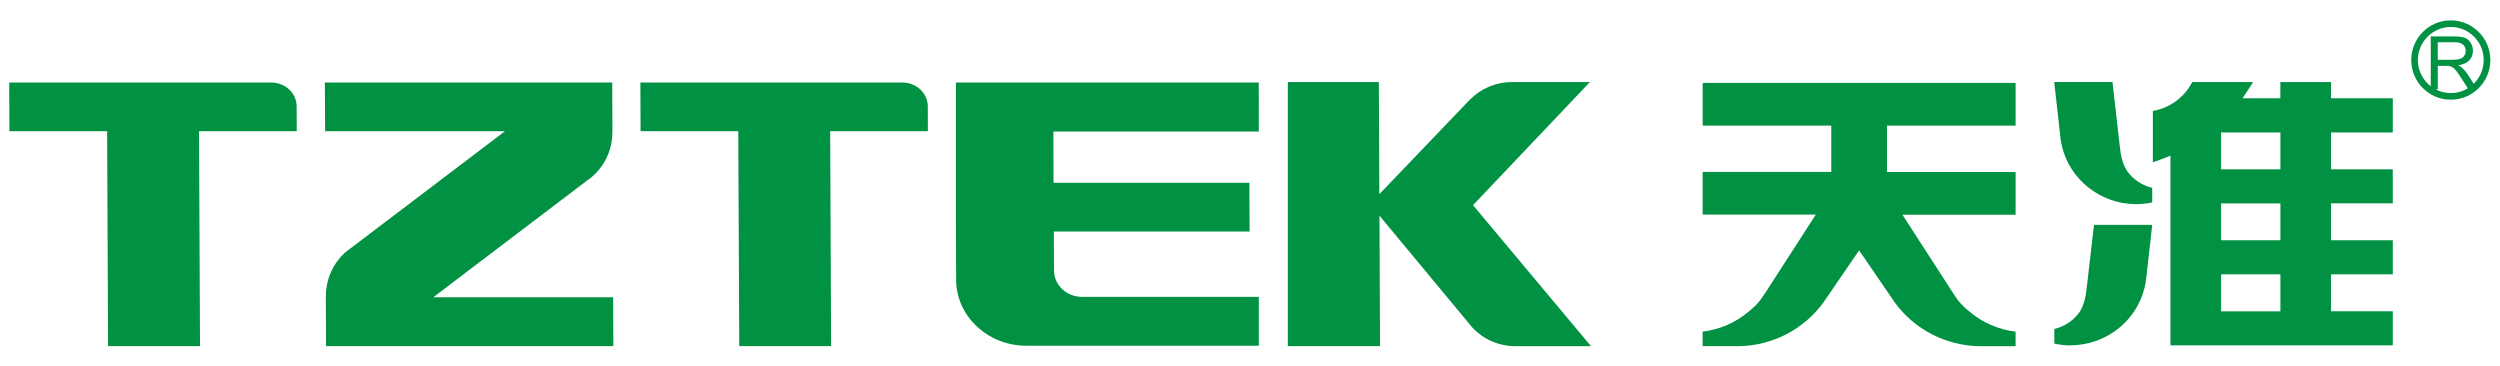
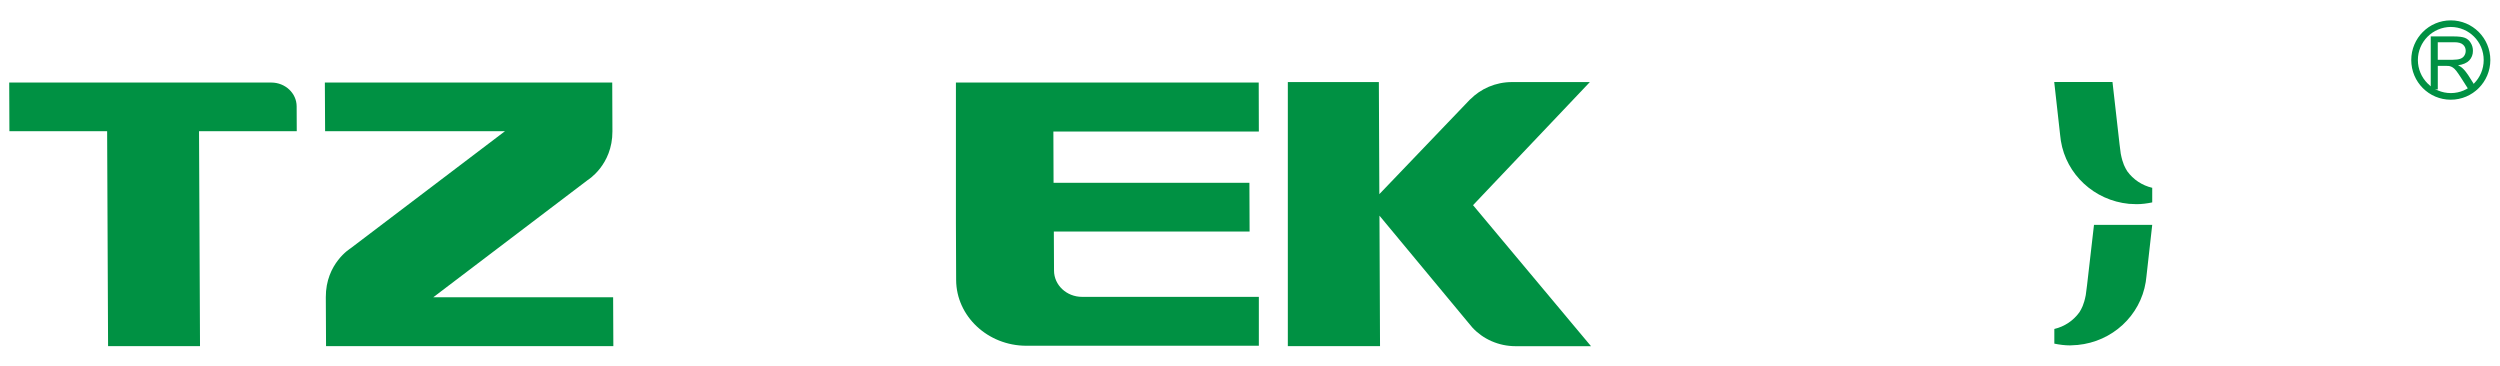
<svg xmlns="http://www.w3.org/2000/svg" width="191" height="28" viewBox="0 0 191 28" fill="none">
-   <path d="M182.809 10.119V7.51H178.091V6.27H174.219V7.51H171.528L171.326 7.506L171.985 6.516C171.985 6.516 172.059 6.388 172.136 6.27H167.492L167.461 6.321C166.868 7.435 165.806 8.217 164.562 8.464L164.478 8.48V12.398C164.595 12.356 164.721 12.317 164.721 12.317L165.823 11.896V26.384H182.809V23.782H178.091V20.959H182.809V18.354H178.091V15.536H182.809V12.937H178.091V10.119H182.809ZM174.223 23.784H169.691V20.961H174.223V23.784ZM174.223 18.354H169.691V15.54H174.223V18.354ZM174.223 12.937H169.691V10.119H174.223V12.937Z" fill="#009143" />
  <path d="M162.027 11.755L161.93 10.994C161.93 10.994 161.415 6.442 161.394 6.267H156.943C156.97 6.5 157.396 10.328 157.396 10.328L157.45 10.759C157.865 13.333 160.002 15.312 162.651 15.573L163.234 15.598C163.624 15.598 164.029 15.548 164.43 15.463V14.349C163.661 14.167 162.983 13.723 162.521 13.082L162.504 13.051C162.359 12.813 162.178 12.52 162.027 11.751" fill="#009143" />
  <path d="M156.951 25.136V26.254C157.358 26.337 157.759 26.388 158.15 26.388L158.732 26.355C161.386 26.098 163.52 24.117 163.934 21.546L163.989 21.11C163.989 21.11 164.407 17.408 164.43 17.18H159.981C159.958 17.35 159.452 21.776 159.452 21.776L159.352 22.546C159.208 23.292 159.028 23.589 158.885 23.827L158.863 23.862C158.398 24.505 157.722 24.951 156.953 25.132" fill="#009143" />
-   <path d="M139.908 13.136H130.082V16.398H138.726L134.856 22.394L134.746 22.55L134.707 22.612L134.552 22.84L134.473 22.942C134.238 23.242 133.95 23.524 133.634 23.775C132.626 24.642 131.394 25.175 130.08 25.337V26.447H132.884C135.434 26.397 137.837 25.146 139.313 23.103L142.036 19.128L144.516 22.753L144.756 23.103C146.235 25.148 148.641 26.399 151.191 26.449H153.991V25.339C152.672 25.177 151.447 24.646 150.442 23.784C150.116 23.529 149.837 23.244 149.587 22.939L149.219 22.398L145.347 16.405H153.993V13.142H144.169V9.598H153.993V6.336H130.084V9.598H139.91V13.142" fill="#009143" />
  <path d="M185.708 6.829V2.783H187.491C187.855 2.783 188.128 2.819 188.32 2.891C188.502 2.964 188.655 3.09 188.762 3.275C188.88 3.459 188.932 3.665 188.932 3.885C188.932 4.173 188.837 4.413 188.657 4.612C188.471 4.807 188.179 4.934 187.793 4.988C187.938 5.056 188.045 5.125 188.115 5.191C188.272 5.334 188.423 5.515 188.564 5.73L189.262 6.834H188.593L188.055 5.99C187.9 5.747 187.772 5.562 187.673 5.43C187.57 5.301 187.485 5.212 187.402 5.162C187.324 5.11 187.241 5.075 187.163 5.054C187.097 5.036 187 5.033 186.863 5.033H186.247V6.832H185.712L185.708 6.829ZM186.245 4.567H187.39C187.632 4.567 187.828 4.54 187.967 4.49C188.103 4.44 188.206 4.362 188.274 4.25C188.347 4.133 188.38 4.015 188.38 3.882C188.38 3.694 188.314 3.534 188.175 3.412C188.037 3.287 187.818 3.227 187.518 3.227H186.245V4.565V4.567Z" fill="#009143" />
  <path d="M184.22 4.586C184.22 2.91 185.573 1.556 187.239 1.556C188.904 1.556 190.262 2.91 190.262 4.586C190.262 6.261 188.906 7.618 187.239 7.618C185.571 7.618 184.22 6.263 184.22 4.586ZM184.726 4.586C184.728 5.983 185.854 7.109 187.241 7.112C188.632 7.112 189.754 5.983 189.754 4.586C189.754 3.188 188.632 2.066 187.241 2.059C185.854 2.066 184.728 3.196 184.726 4.586Z" fill="#009143" />
  <path d="M33.104 22.709L44.886 13.767C44.886 13.767 46.8 12.616 46.789 10.025L46.775 6.305H24.819L24.838 10.025H38.578L26.789 18.968C26.789 18.968 24.879 20.115 24.892 22.711L24.91 26.447H46.86L46.843 22.711H33.104" fill="#009143" />
  <path d="M22.672 10.025L22.664 8.124C22.662 7.12 21.792 6.307 20.728 6.307H0.704L0.719 10.025H8.185L8.257 26.444H15.281L15.206 10.025H22.674" fill="#009143" />
-   <path d="M63.496 26.444L63.426 10.025H70.89L70.884 8.124C70.879 7.118 70.01 6.305 68.945 6.305H48.924L48.94 10.025H56.404L56.479 26.444H63.498" fill="#009143" />
  <path d="M82.668 22.68C81.488 22.68 80.527 21.78 80.527 20.671L80.513 17.691H95.469L95.455 13.966H80.492L80.478 10.048H96.176L96.166 6.305H73.032V17.006L73.049 21.39C73.059 24.159 75.469 26.415 78.413 26.415H96.176V22.68H82.668Z" fill="#009143" />
  <path d="M119.676 24.205L114.754 18.323L112.54 15.675L113.929 14.21L119.393 8.455L121.465 6.27H115.522C114.26 6.27 113.127 6.782 112.332 7.586H112.323L105.382 14.833L105.345 6.272H98.39V26.447H105.434L105.391 16.477L112.16 24.63L112.493 25.028C113.297 25.897 114.479 26.449 115.801 26.449H121.554L119.678 24.209" fill="#009143" />
</svg>